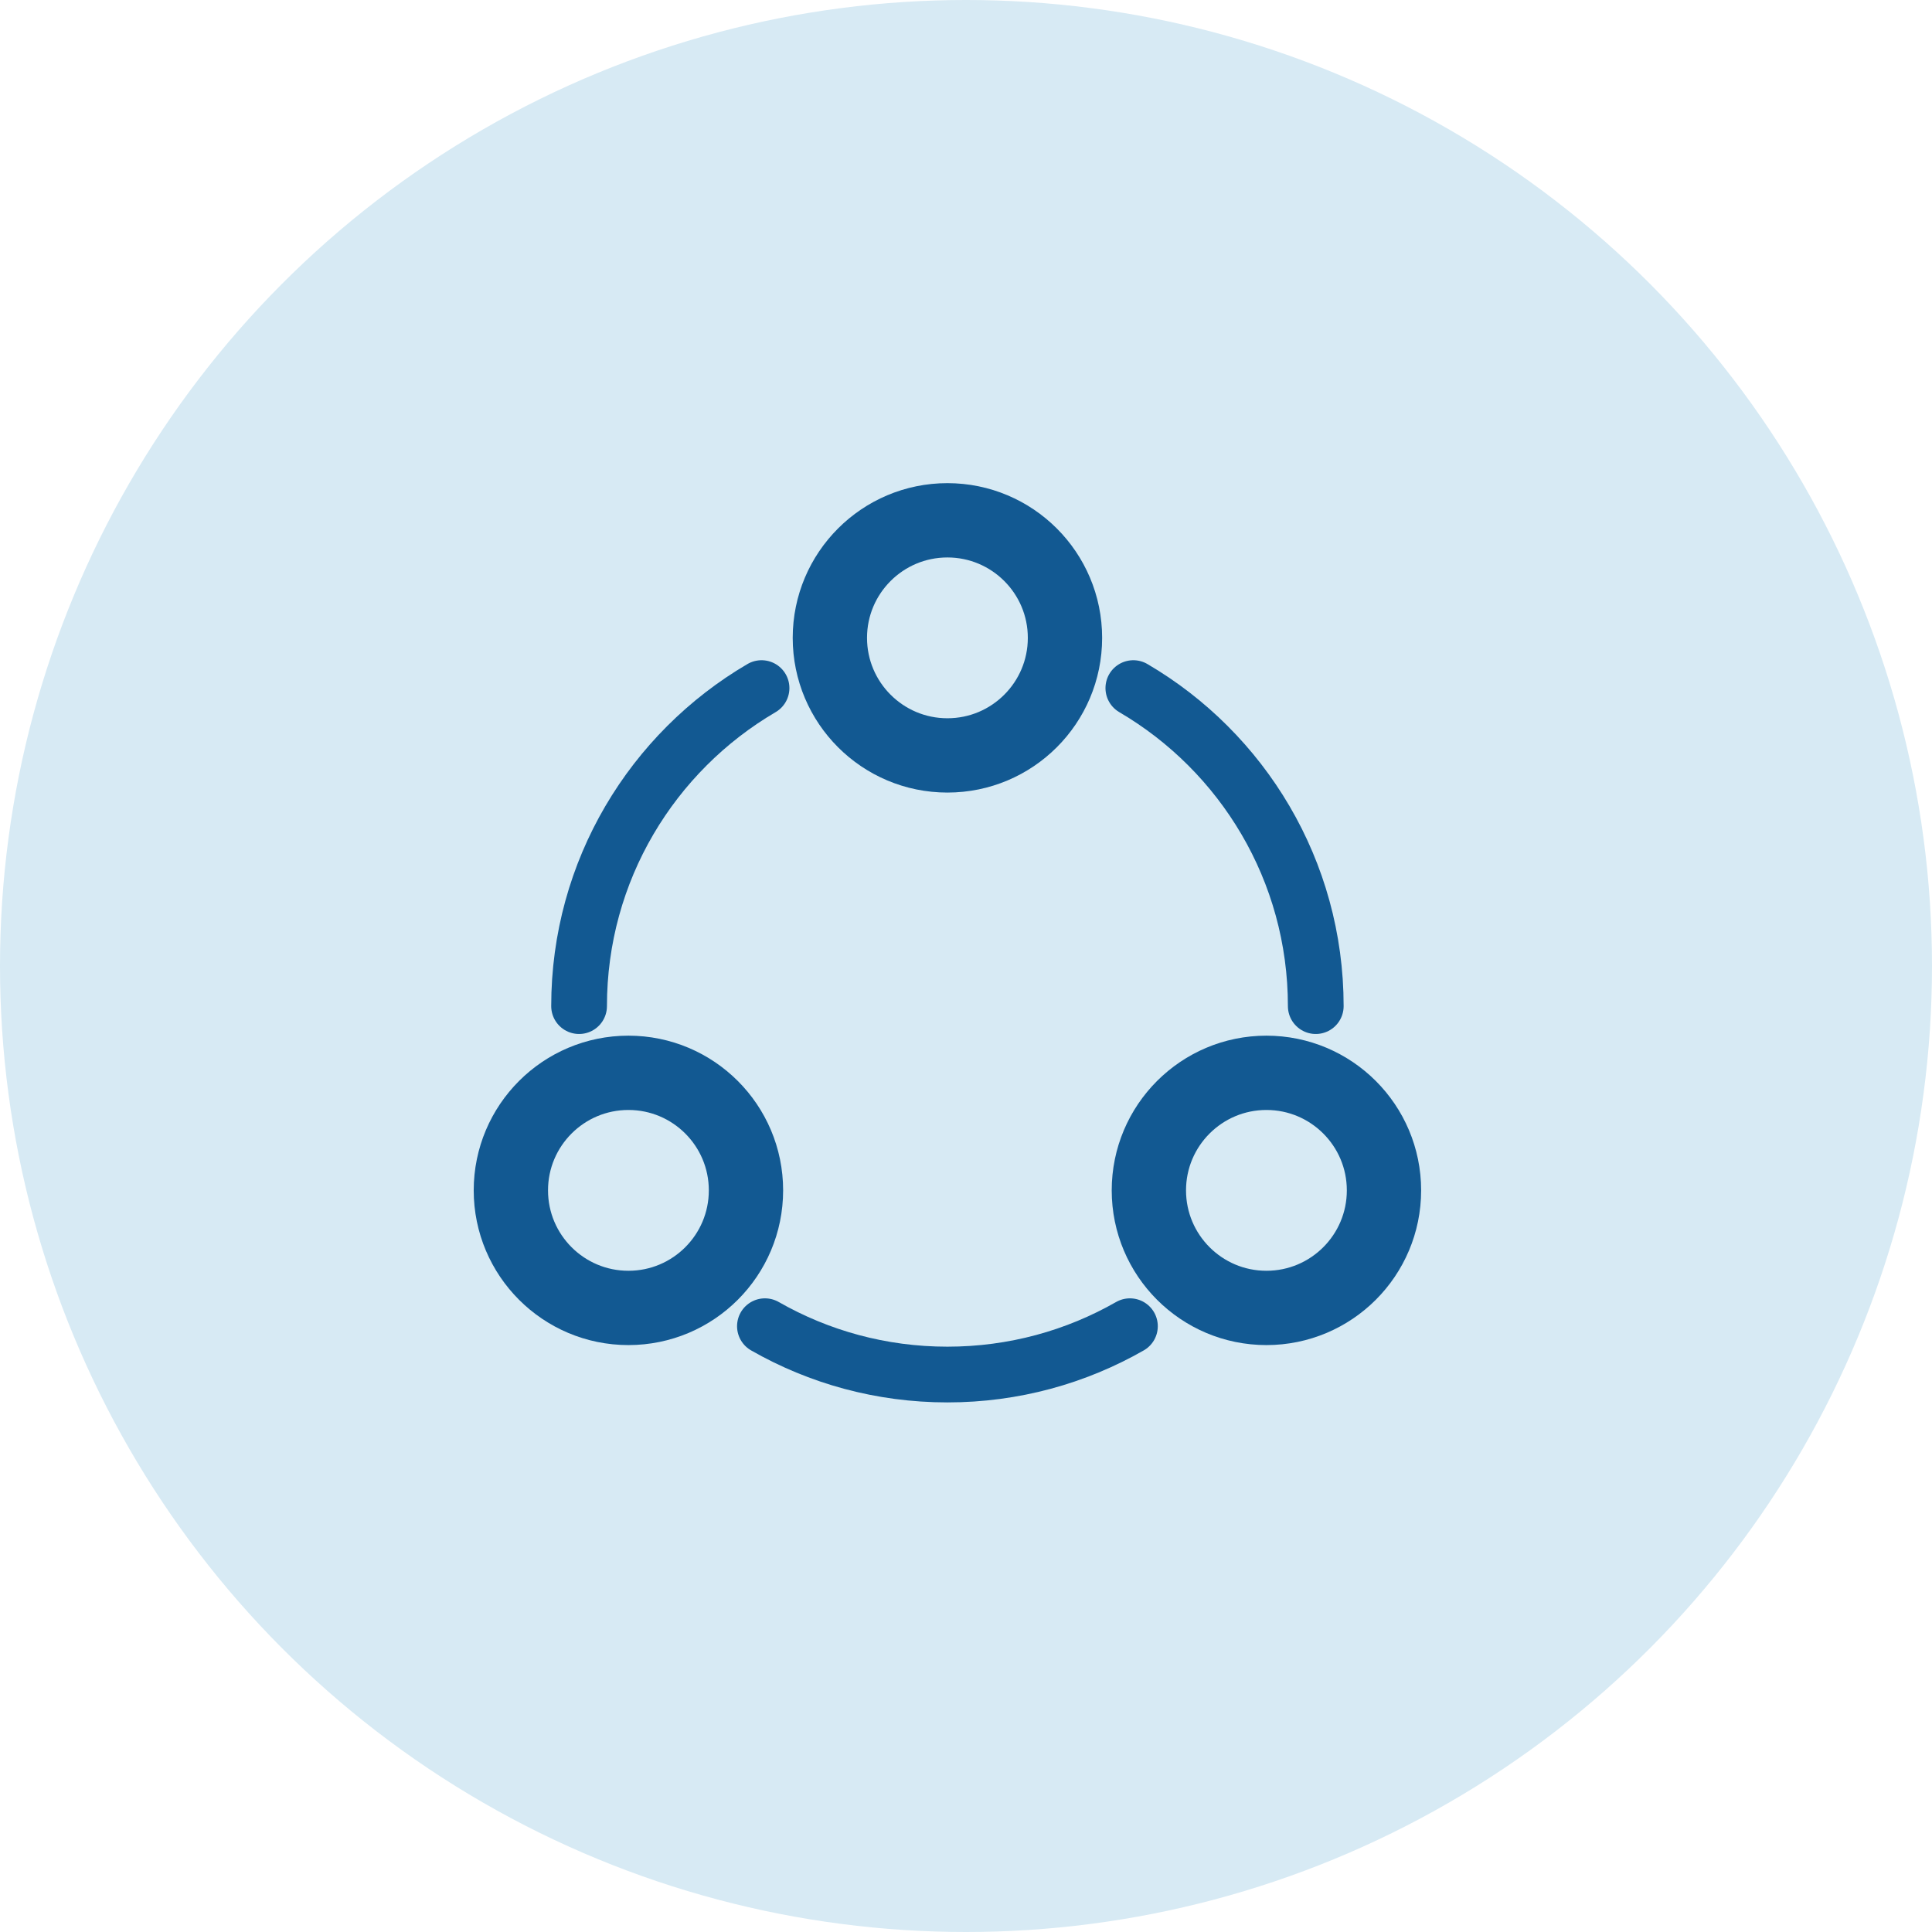
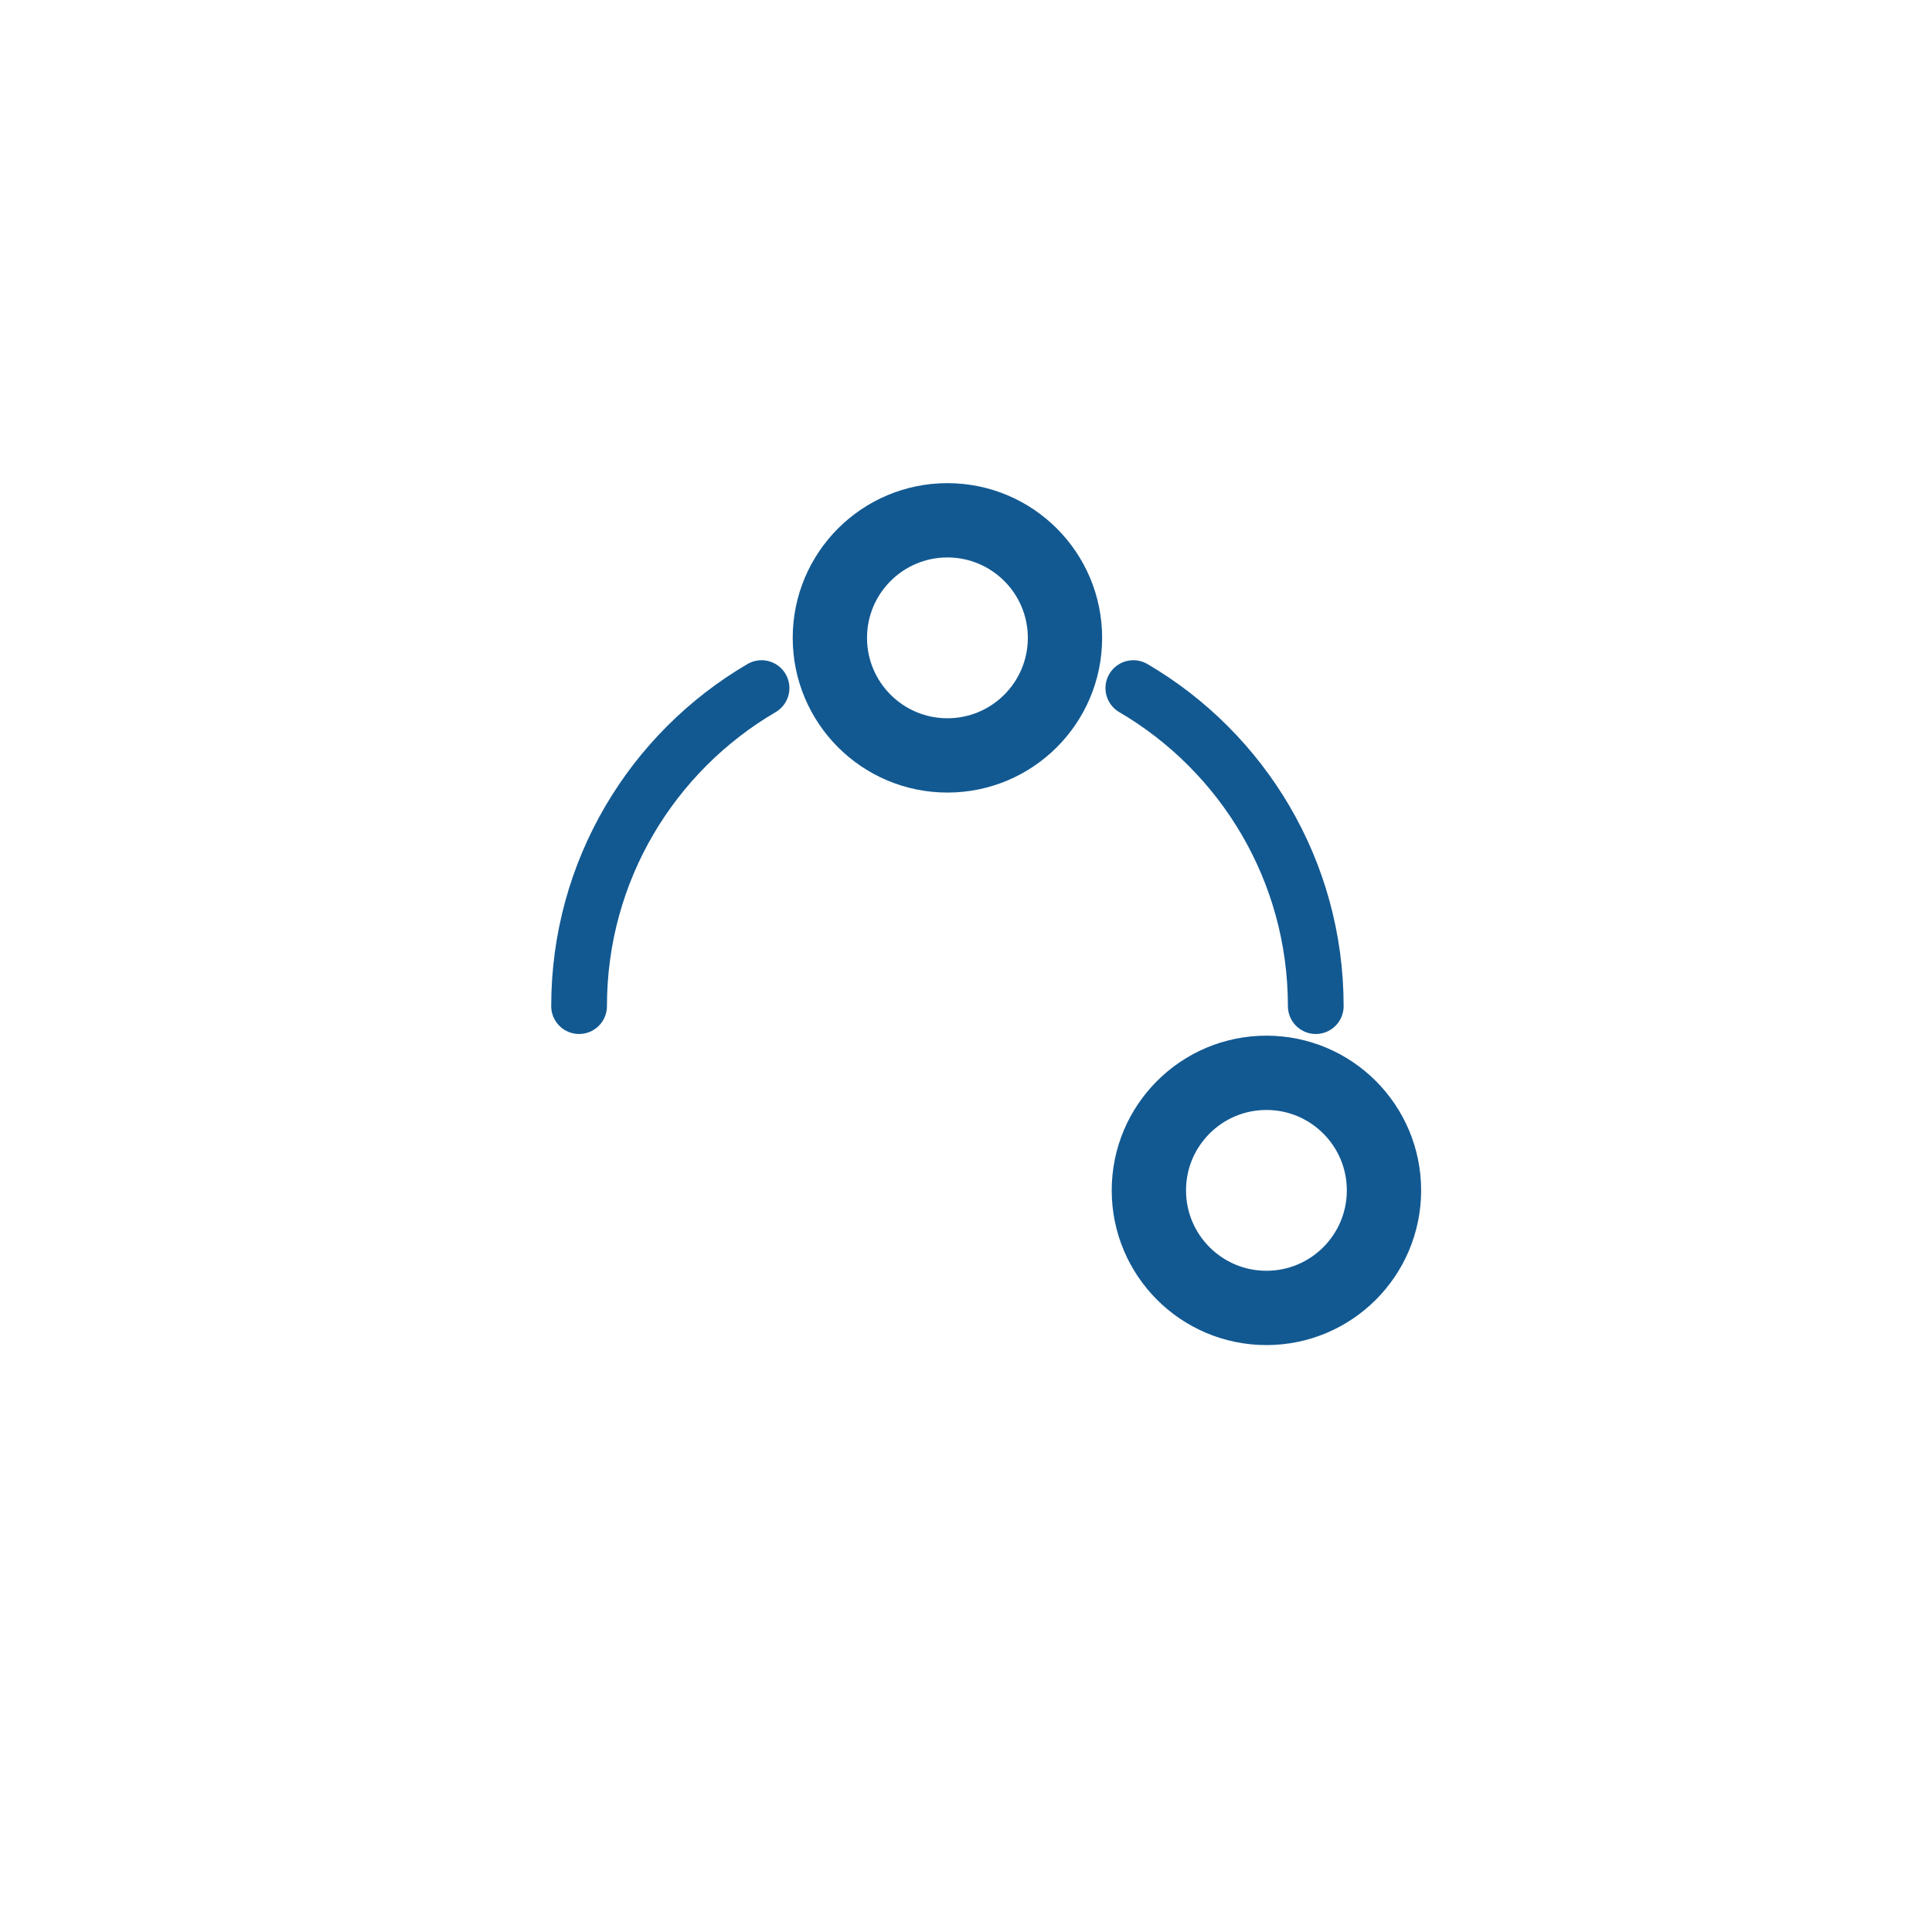
<svg xmlns="http://www.w3.org/2000/svg" width="52" height="52" viewBox="0 0 52 52" fill="none">
  <g clip-path="url(#clip0_6447_3953)">
-     <circle cx="26" cy="26" r="26" fill="#D7EAF4" />
-     <path d="M30.412 35.695C28.964 36.523 27.287 36.996 25.5 36.996C23.713 36.996 22.036 36.523 20.588 35.695" stroke="#125992" stroke-width="1.5" stroke-miterlimit="10" stroke-linecap="round" stroke-linejoin="round" />
    <path d="M25.5 20.332C27.247 20.332 28.664 18.915 28.664 17.168C28.664 15.421 27.247 14.004 25.5 14.004C23.753 14.004 22.336 15.421 22.336 17.168C22.336 18.915 23.753 20.332 25.5 20.332Z" stroke="#125992" stroke-width="2" stroke-miterlimit="10" stroke-linecap="round" stroke-linejoin="round" />
    <path d="M34.086 35.203C35.833 35.203 37.25 33.786 37.25 32.039C37.25 30.292 35.833 28.875 34.086 28.875C32.339 28.875 30.922 30.292 30.922 32.039C30.922 33.786 32.339 35.203 34.086 35.203Z" stroke="#125992" stroke-width="2" stroke-miterlimit="10" stroke-linecap="round" stroke-linejoin="round" />
-     <path d="M16.914 35.203C18.662 35.203 20.078 33.786 20.078 32.039C20.078 30.292 18.662 28.875 16.914 28.875C15.167 28.875 13.75 30.292 13.75 32.039C13.75 33.786 15.167 35.203 16.914 35.203Z" stroke="#125992" stroke-width="2" stroke-miterlimit="10" stroke-linecap="round" stroke-linejoin="round" />
    <path d="M30.504 18.52C33.442 20.24 35.414 23.43 35.414 27.08" stroke="#125992" stroke-width="1.5" stroke-miterlimit="10" stroke-linecap="round" stroke-linejoin="round" />
    <path d="M15.586 27.08C15.586 23.43 17.559 20.24 20.497 18.52" stroke="#125992" stroke-width="1.5" stroke-miterlimit="10" stroke-linecap="round" stroke-linejoin="round" />
  </g>
  <defs>
    <clipPath id="clip0_6447_3953">
      <rect width="52" height="52" fill="white" />
    </clipPath>
  </defs>
</svg>